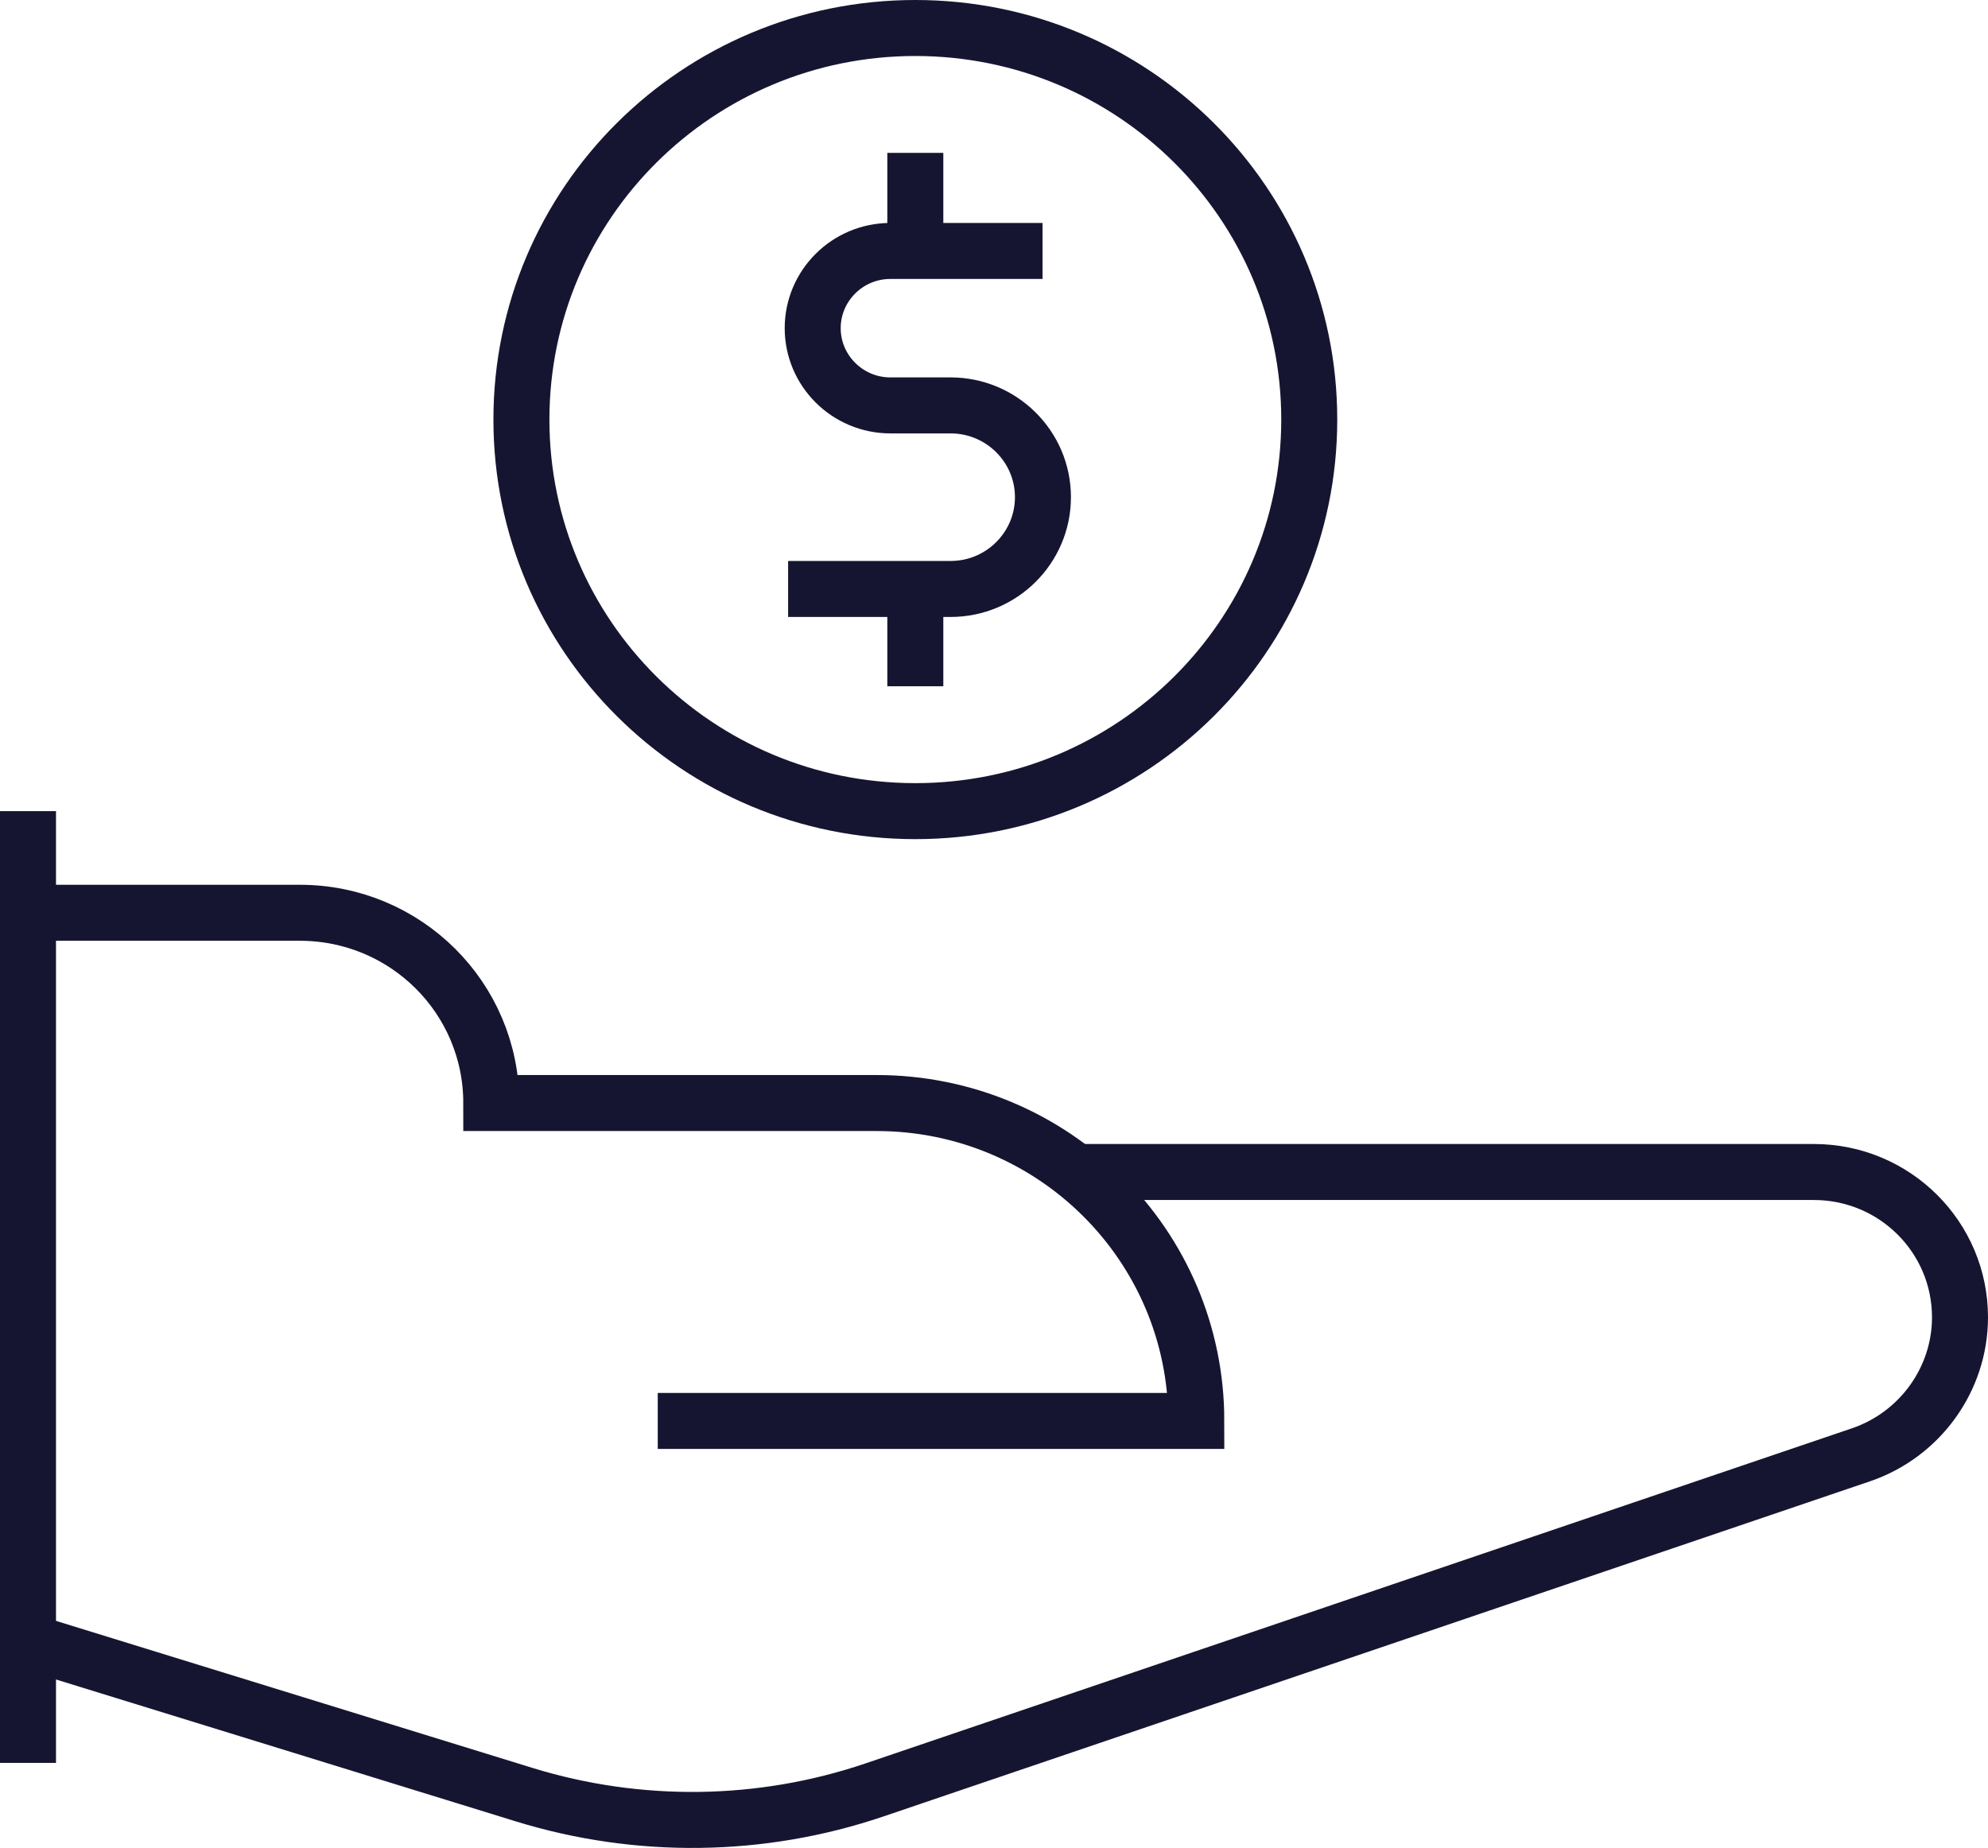
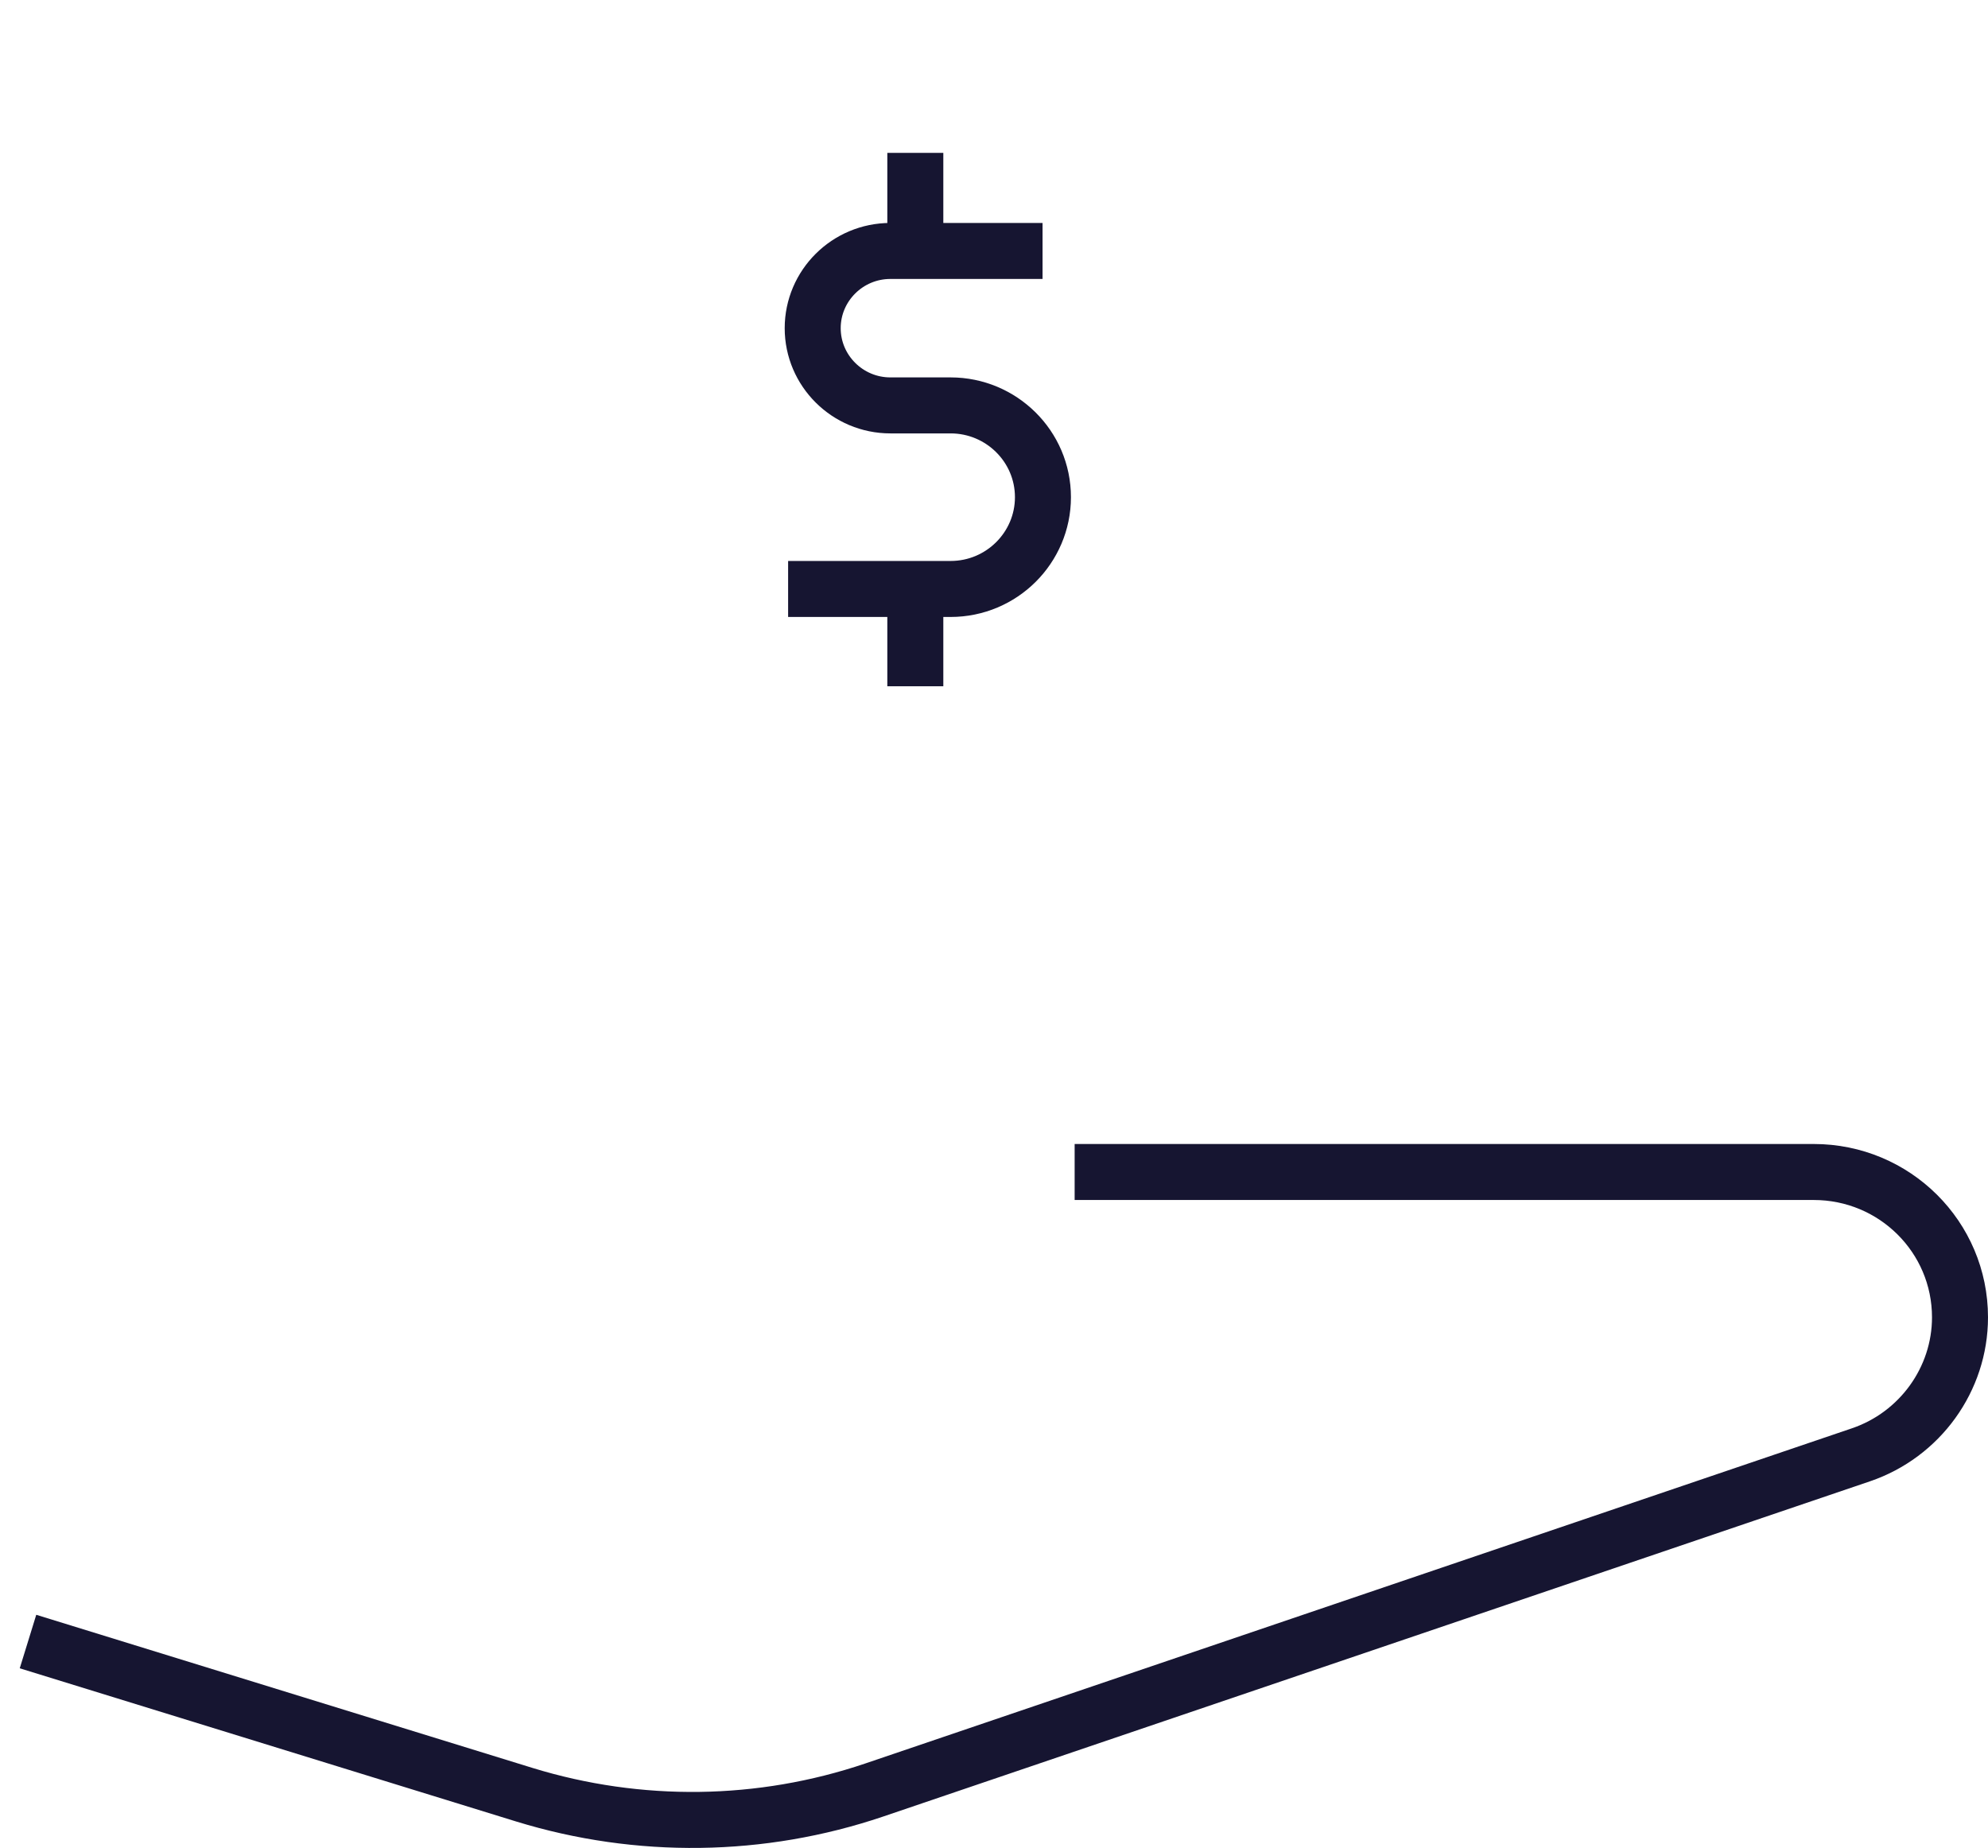
<svg xmlns="http://www.w3.org/2000/svg" width="71" height="66" viewBox="0 0 71 66" fill="none">
-   <path d="M1 32.6H10.71C14.489 32.6 17.546 35.639 17.546 39.395H31.303C37.616 39.395 42.725 44.474 42.725 50.749H23.491" stroke="#161531" stroke-width="2" stroke-miterlimit="10" />
  <path d="M1 58.628L18.735 64.101C22.811 65.353 27.185 65.297 31.218 63.932L66.462 51.959C68.57 51.242 70 49.258 70 47.049C70 44.179 67.665 41.858 64.777 41.858H38.38" stroke="#161531" stroke-width="2" stroke-miterlimit="10" />
-   <path d="M1 28.97V62.962" stroke="#161531" stroke-width="2" stroke-miterlimit="10" />
-   <path d="M32.69 28.97C40.461 28.97 46.759 22.709 46.759 14.985C46.759 7.261 40.461 1 32.69 1C24.92 1 18.622 7.261 18.622 14.985C18.622 22.709 24.92 28.97 32.69 28.97Z" stroke="#161531" stroke-width="2" stroke-miterlimit="10" />
  <path d="M37.234 8.963H31.799C30.27 8.963 29.025 10.201 29.025 11.721C29.025 13.24 30.27 14.479 31.799 14.479H33.95C35.762 14.479 37.248 15.942 37.248 17.757C37.248 19.558 35.776 21.035 33.95 21.035H28.147" stroke="#161531" stroke-width="2" stroke-miterlimit="10" />
  <path d="M32.69 5.46V8.963" stroke="#161531" stroke-width="2" stroke-miterlimit="10" />
  <path d="M32.69 21.021V24.51" stroke="#161531" stroke-width="2" stroke-miterlimit="10" />
</svg>